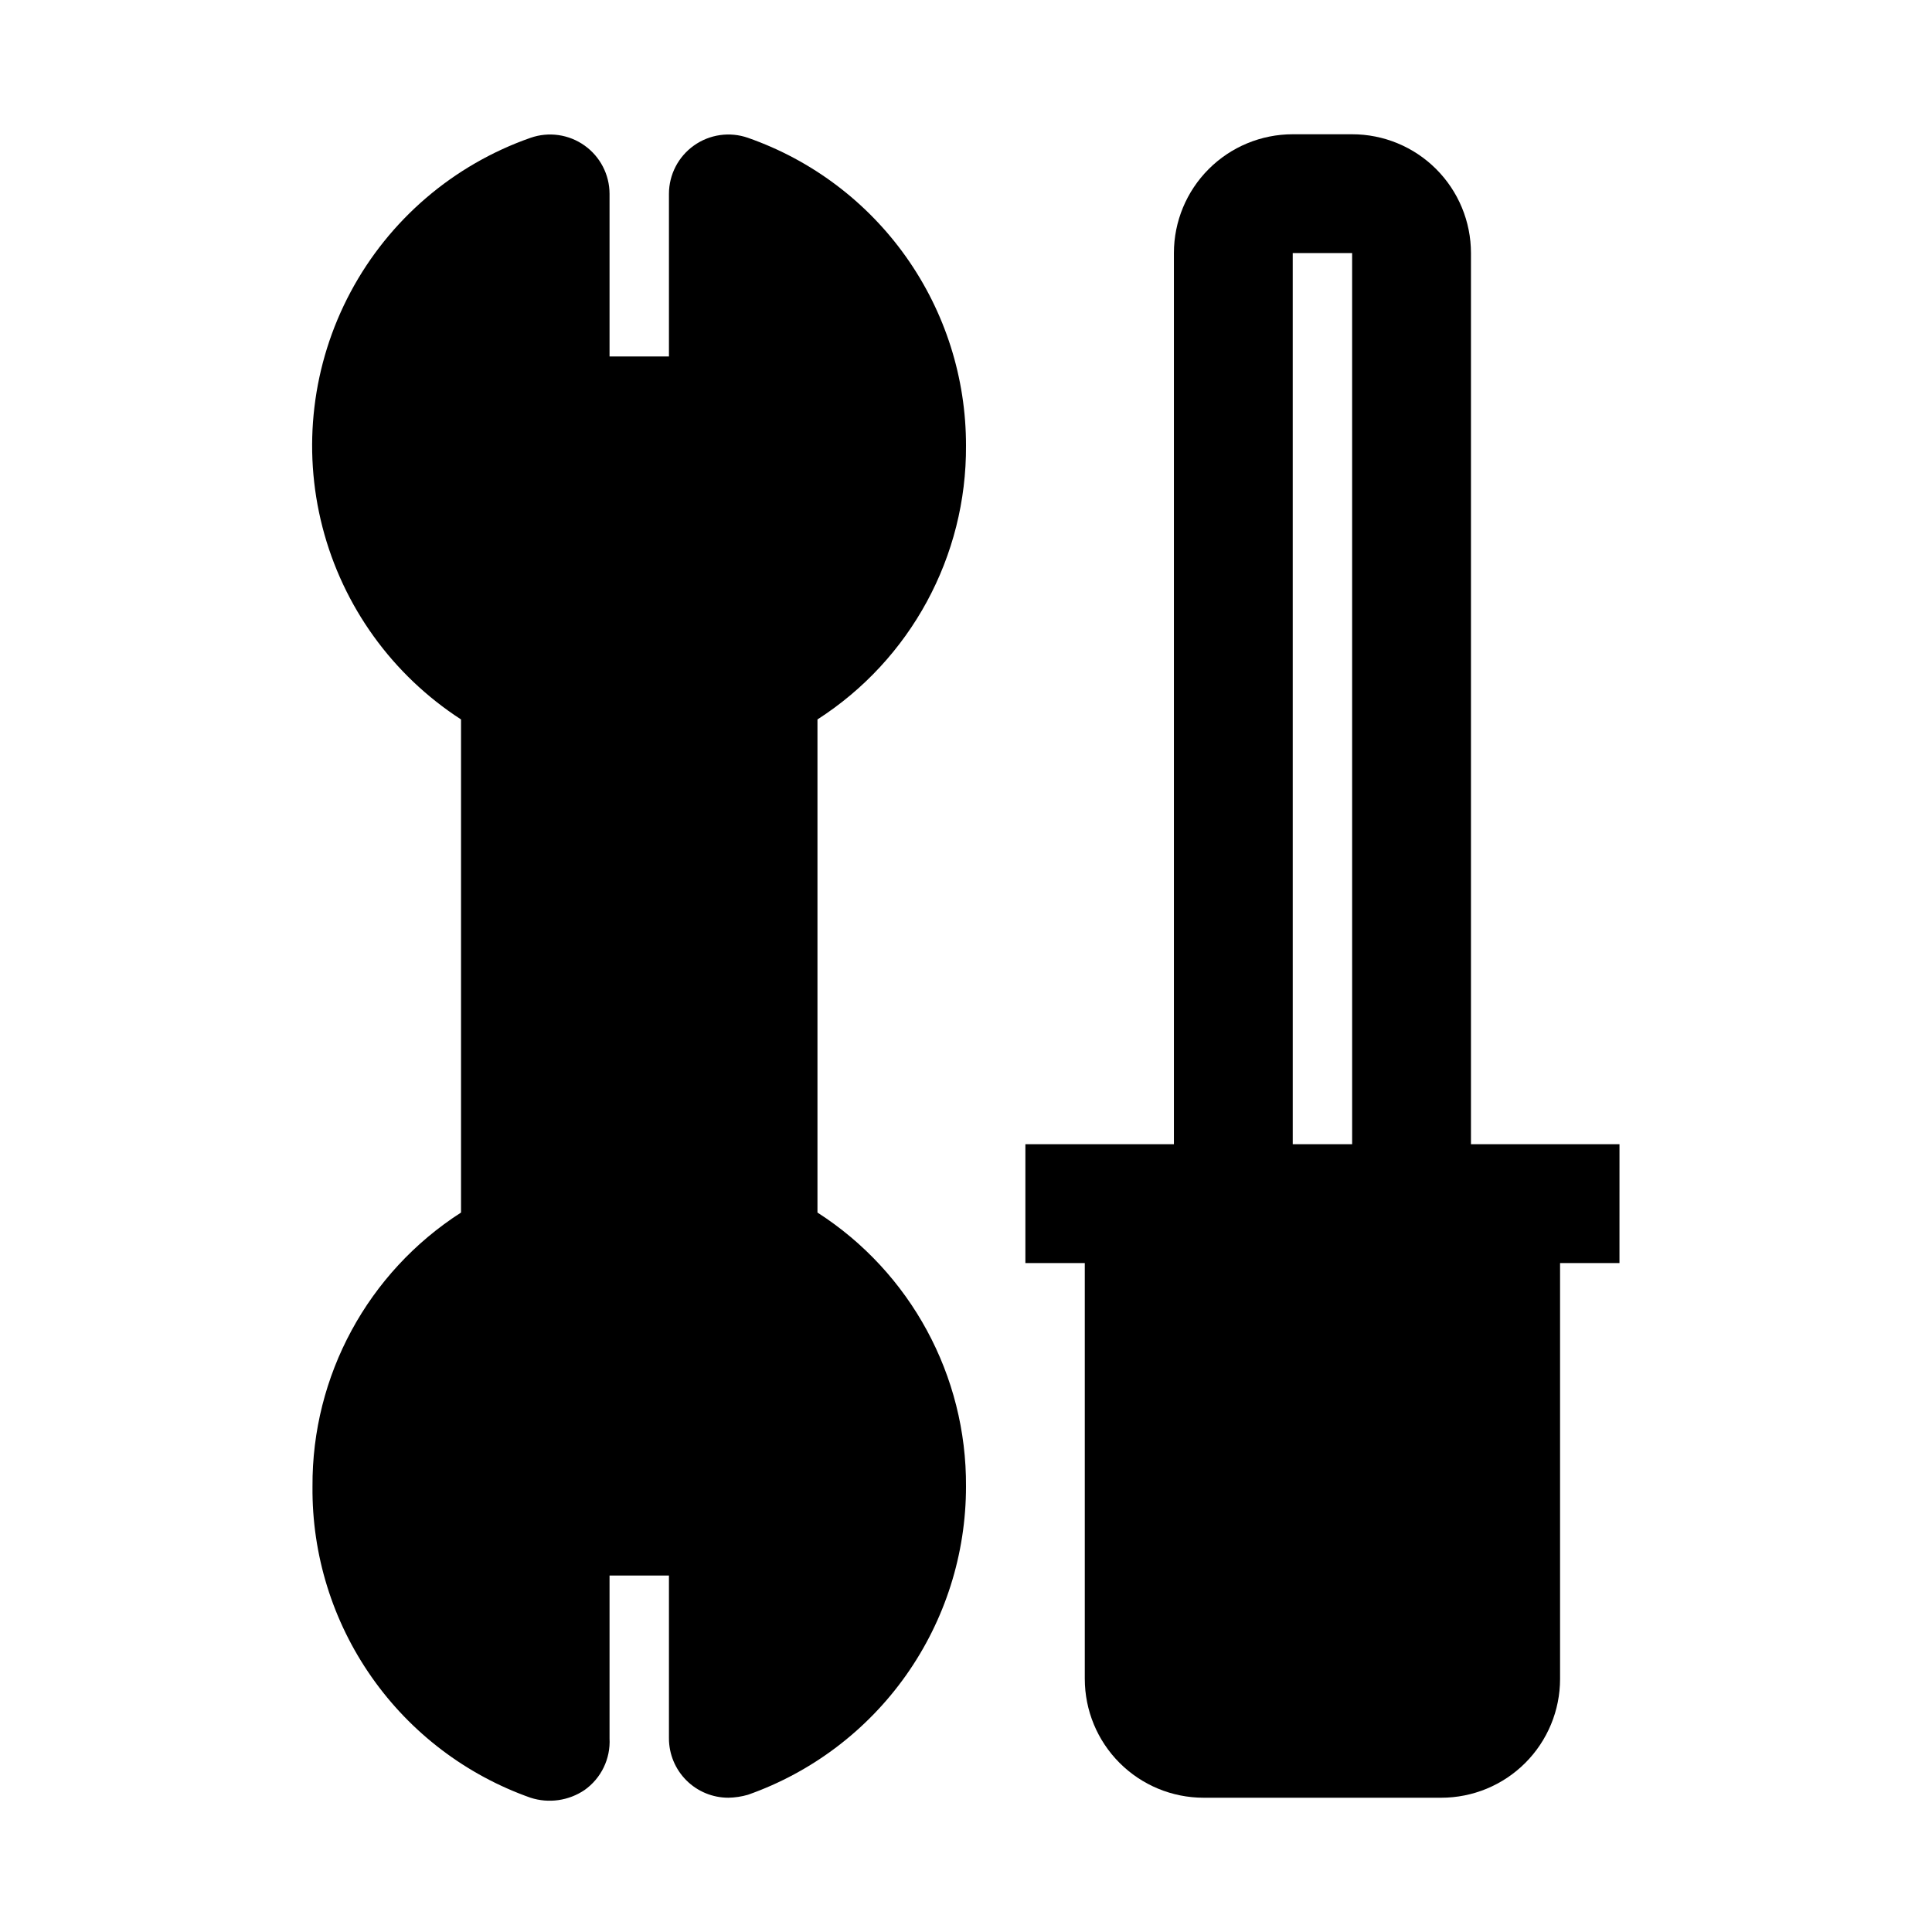
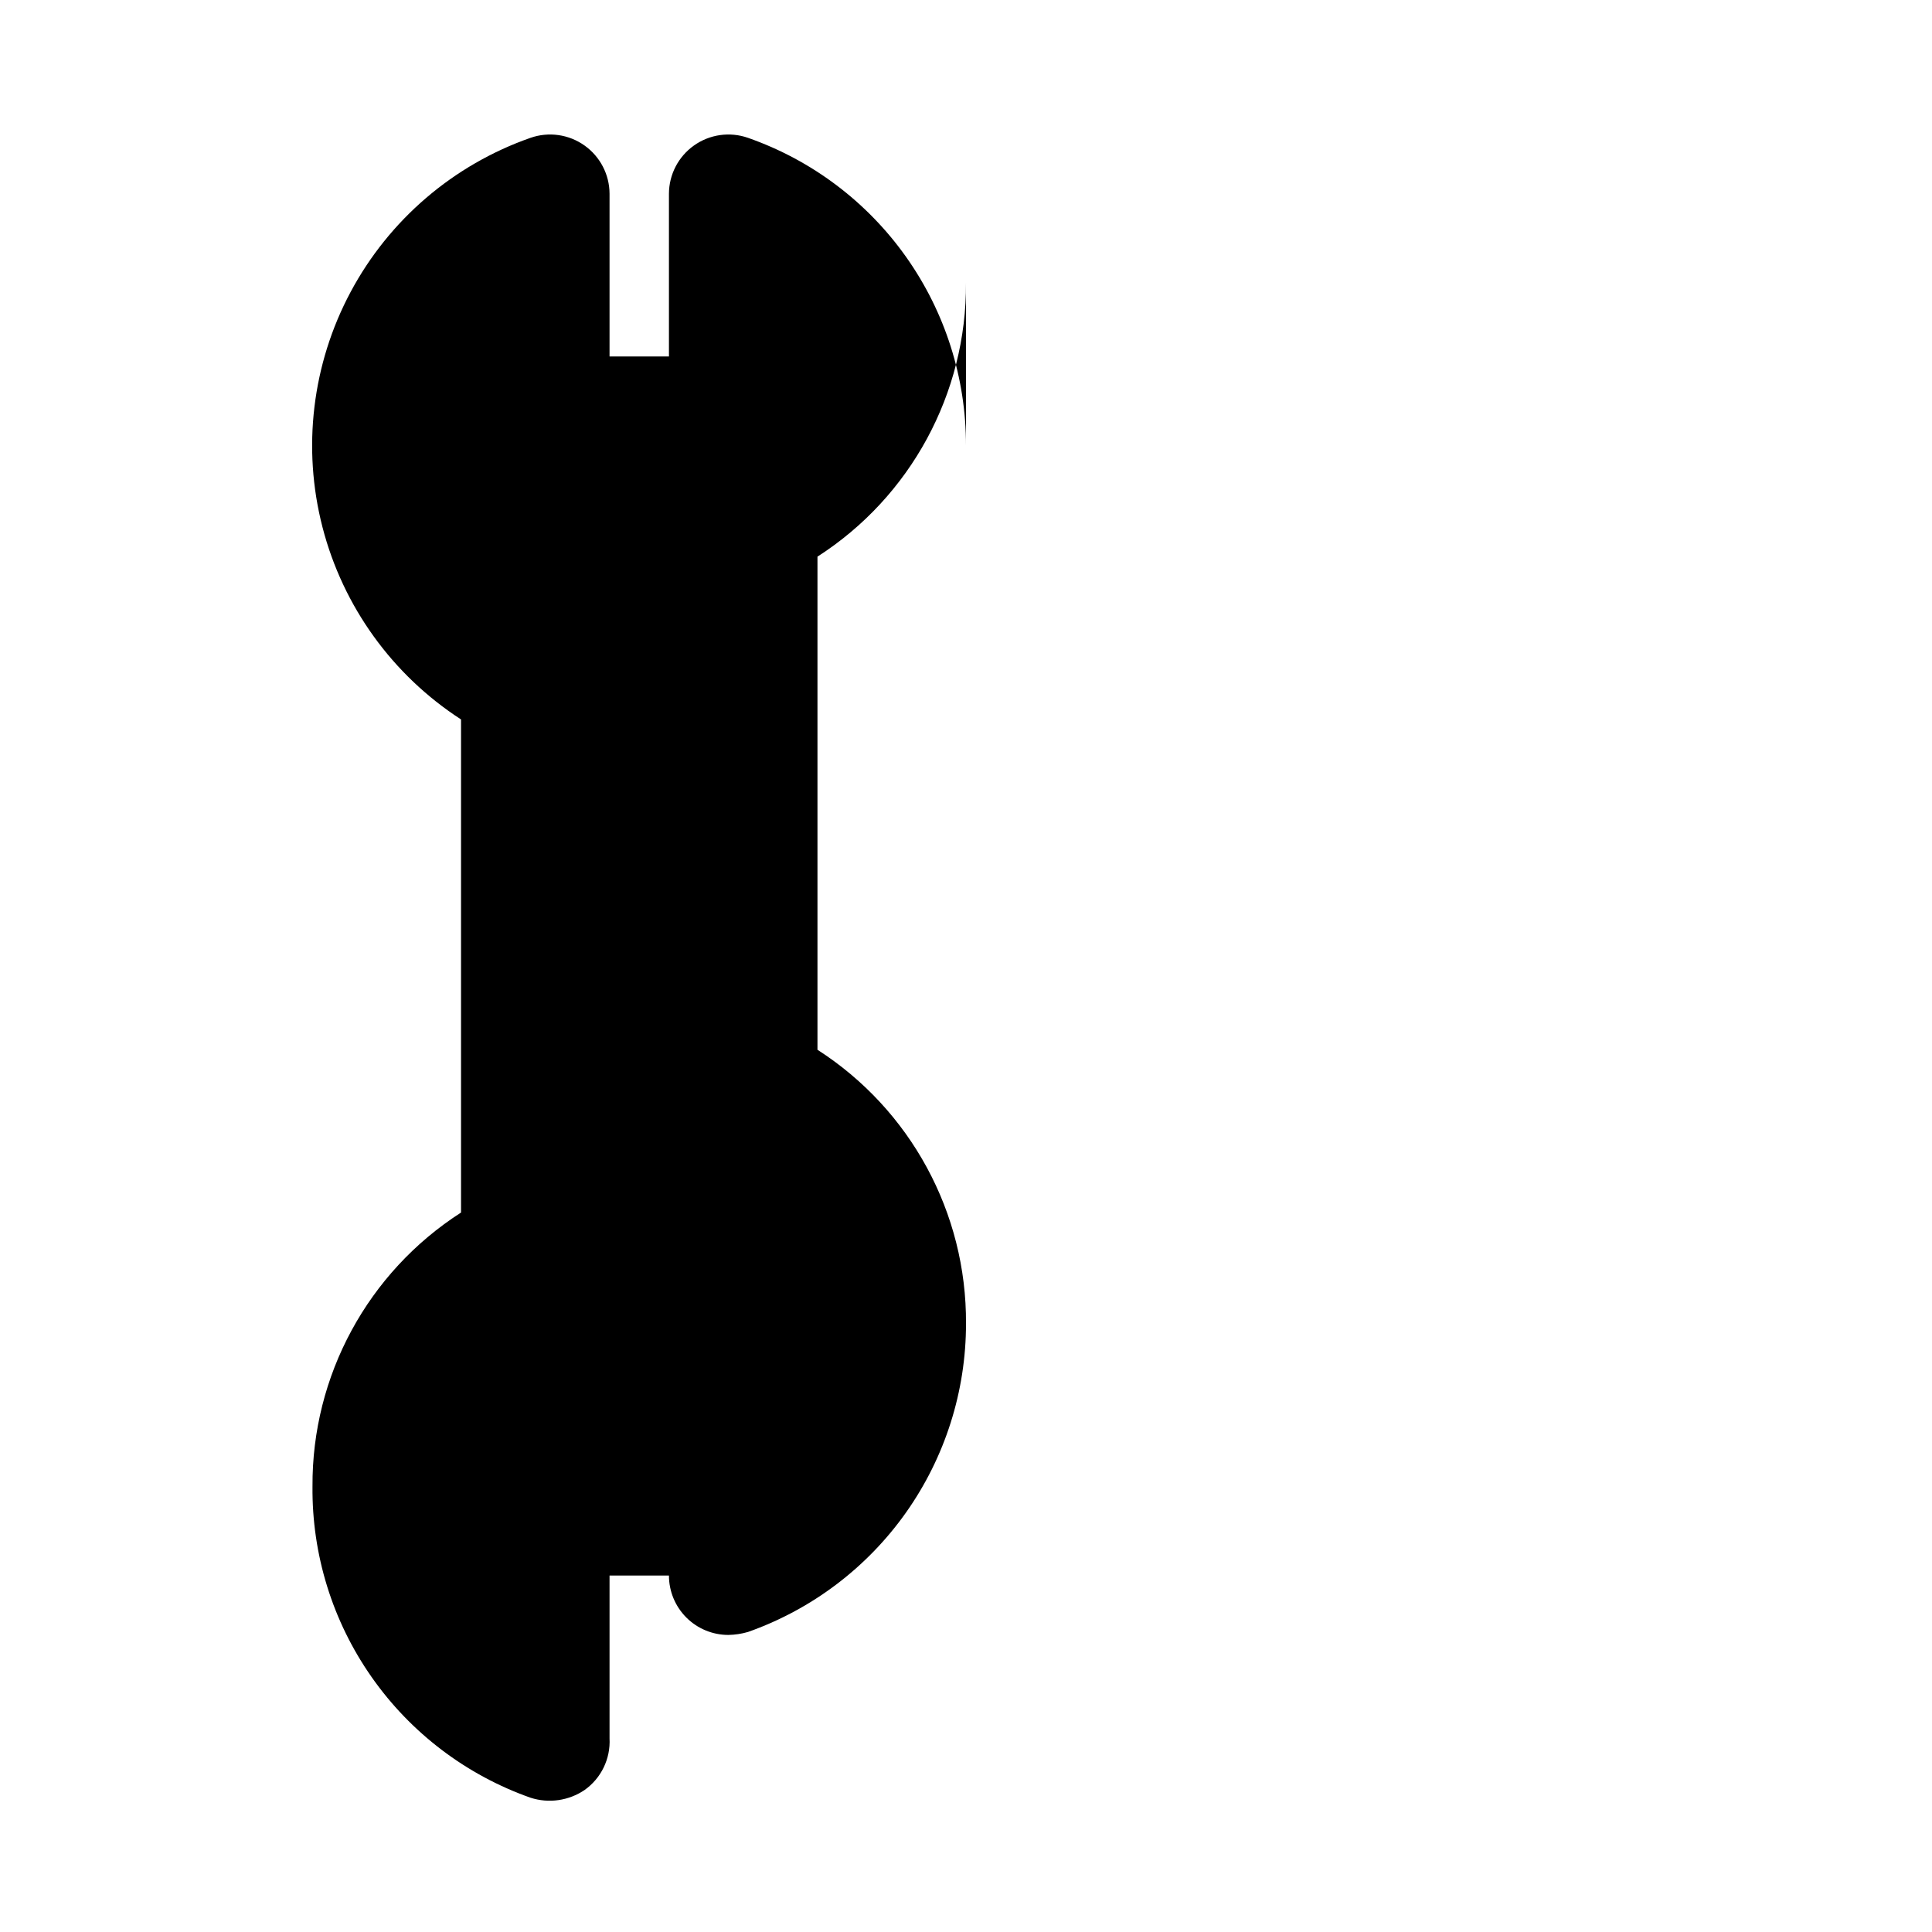
<svg xmlns="http://www.w3.org/2000/svg" fill="#000000" width="800px" height="800px" version="1.1" viewBox="144 144 512 512">
  <g>
-     <path d="m400 262.08c0.023-17.91-5.527-35.383-15.879-49.996-10.355-14.613-25-25.645-41.902-31.559-4.824-1.684-10.168-0.922-14.328 2.047-4.129 2.938-6.59 7.684-6.613 12.75v43.141h-15.742v-43.141c-0.023-5.066-2.484-9.812-6.613-12.75-4.16-2.969-9.504-3.731-14.328-2.047-20.453 7.16-37.469 21.738-47.68 40.852-10.211 19.113-12.867 41.363-7.449 62.344 5.418 20.98 18.52 39.16 36.711 50.938v130.68c-24.688 15.855-39.539 43.242-39.363 72.582-0.172 18.059 5.301 35.719 15.664 50.512 10.359 14.793 25.086 25.977 42.117 31.984 4.836 1.559 10.121 0.801 14.328-2.047 4.41-3.125 6.906-8.297 6.613-13.695v-43.141h15.742v43.141c0 4.176 1.66 8.18 4.613 11.133 2.953 2.953 6.957 4.609 11.133 4.609 1.758-0.031 3.504-0.293 5.195-0.785 16.902-5.965 31.539-17.027 41.891-31.664 10.348-14.637 15.898-32.125 15.891-50.047 0.176-29.34-14.676-56.727-39.363-72.582v-130.68c24.688-15.855 39.539-43.242 39.363-72.578z" />
-     <path d="m533.82 447.23v-236.16c0-8.352-3.32-16.359-9.223-22.266-5.906-5.906-13.914-9.223-22.266-9.223h-15.746c-8.352 0-16.359 3.316-22.266 9.223-5.902 5.906-9.223 13.914-9.223 22.266v236.16h-39.359v31.488h15.742v110.21h0.004c0 8.352 3.316 16.363 9.223 22.266 5.902 5.906 13.914 9.223 22.266 9.223h62.977-0.004c8.352 0 16.363-3.316 22.266-9.223 5.906-5.902 9.223-13.914 9.223-22.266v-110.21h15.742l0.004-31.488zm-31.488 0h-15.742l-0.004-236.16h15.742z" />
+     <path d="m400 262.08c0.023-17.91-5.527-35.383-15.879-49.996-10.355-14.613-25-25.645-41.902-31.559-4.824-1.684-10.168-0.922-14.328 2.047-4.129 2.938-6.59 7.684-6.613 12.75v43.141h-15.742v-43.141c-0.023-5.066-2.484-9.812-6.613-12.75-4.16-2.969-9.504-3.731-14.328-2.047-20.453 7.16-37.469 21.738-47.68 40.852-10.211 19.113-12.867 41.363-7.449 62.344 5.418 20.98 18.52 39.16 36.711 50.938v130.68c-24.688 15.855-39.539 43.242-39.363 72.582-0.172 18.059 5.301 35.719 15.664 50.512 10.359 14.793 25.086 25.977 42.117 31.984 4.836 1.559 10.121 0.801 14.328-2.047 4.41-3.125 6.906-8.297 6.613-13.695v-43.141h15.742c0 4.176 1.66 8.18 4.613 11.133 2.953 2.953 6.957 4.609 11.133 4.609 1.758-0.031 3.504-0.293 5.195-0.785 16.902-5.965 31.539-17.027 41.891-31.664 10.348-14.637 15.898-32.125 15.891-50.047 0.176-29.34-14.676-56.727-39.363-72.582v-130.68c24.688-15.855 39.539-43.242 39.363-72.578z" />
  </g>
</svg>